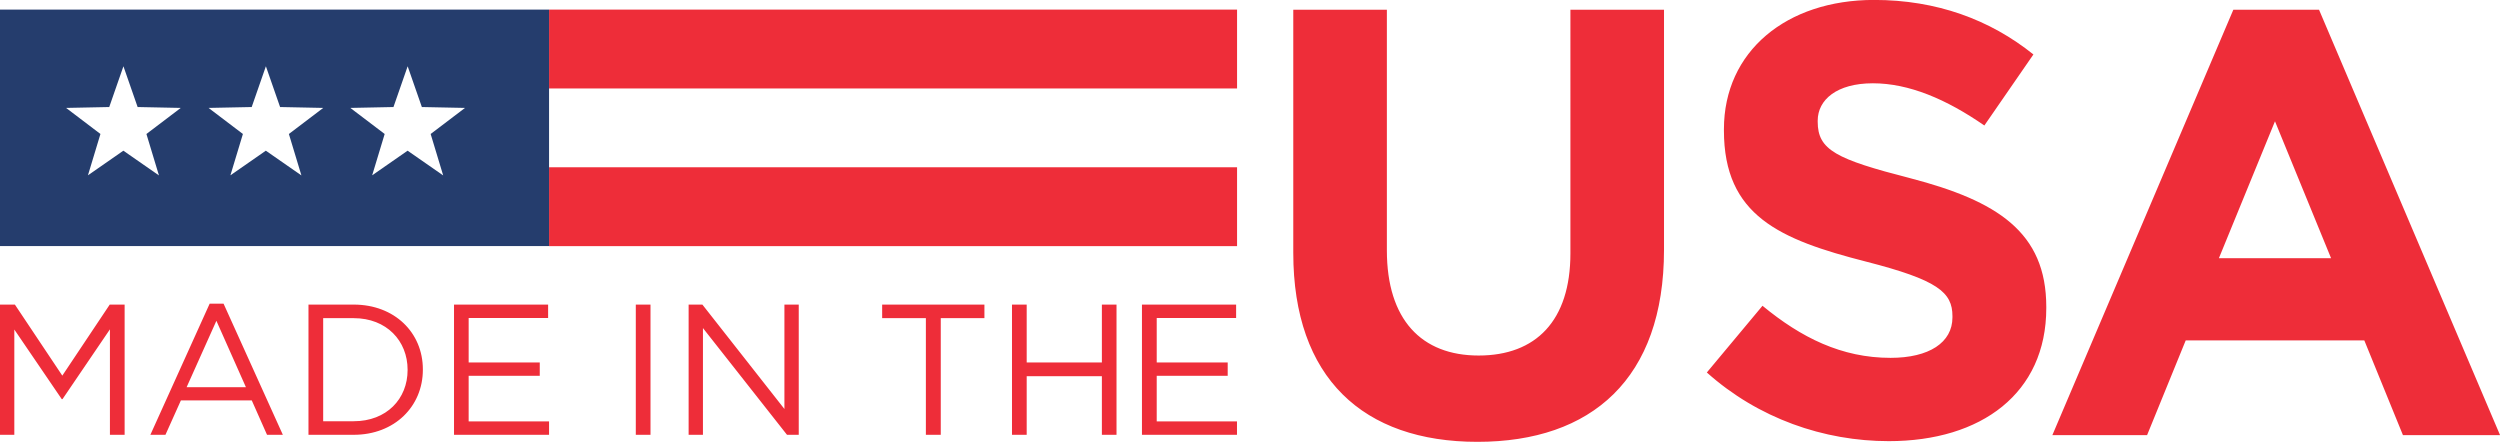
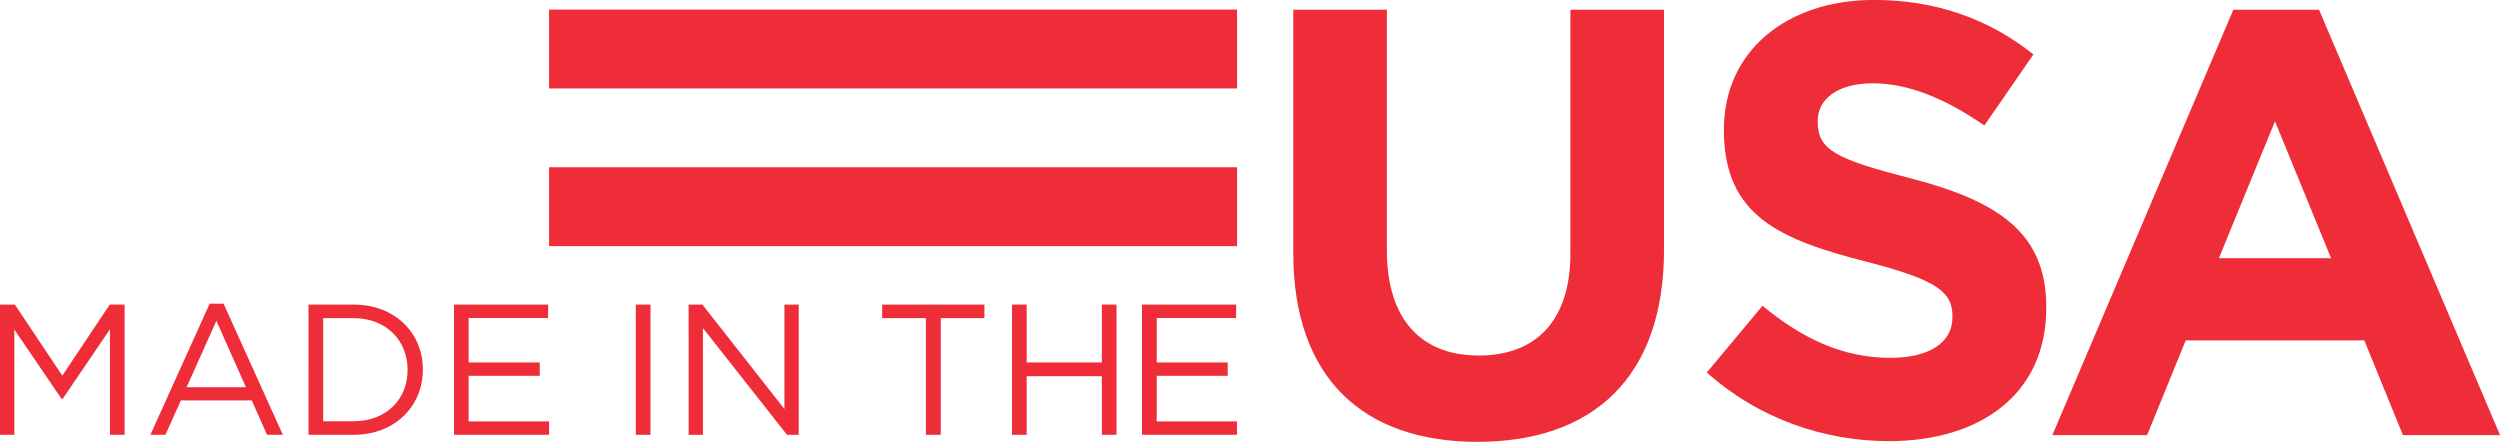
<svg xmlns="http://www.w3.org/2000/svg" viewBox="0 0 398 70.34">
  <path fill="#ee2d39" d="M87.41 1.53h109.53v12.55H87.41zm0 25.1h109.53v12.55H87.41zM17.47 48.49 9.92 59.8 2.37 48.49H0v20.73h2.28V52.46l7.55 11.08h.12l7.55-11.11v16.79h2.34V48.49h-2.37zm16.98 2.58 4.7 10.57h-9.44l4.74-10.57Zm-1.07-2.73-9.44 20.88h2.4l2.46-5.48h11.28l2.43 5.48h2.52l-9.44-20.88h-2.2Zm22.93 18.72c5.24 0 8.58-3.56 8.58-8.15v-.05c0-4.59-3.34-8.21-8.58-8.21h-4.86v16.41h4.86Zm-7.2-18.57h7.2c6.51 0 11.01 4.47 11.01 10.31v.06c0 5.83-4.5 10.36-11.01 10.36h-7.2V48.49Zm23.17 0v20.73h15.13v-2.13h-12.8v-7.26h11.32V57.7H74.61v-7.07h12.65v-2.14H72.28zm28.94 0h2.34v20.73h-2.34zm23.66 0v16.62l-13.06-16.62h-2.19v20.73h2.28V52.23l13.38 16.99h1.87V48.49h-2.28zm15.56 0v2.16h6.96v18.57h2.37V50.65h6.95v-2.16h-16.28zm34.98 0v9.21h-11.97v-9.21h-2.34v20.73h2.34v-9.33h11.97v9.33h2.33V48.49h-2.33zm6.38 0v20.73h15.13v-2.13h-12.78v-7.26h11.3V57.7h-11.3v-7.07h12.64v-2.14H181.8zm24.09-8.24V1.55h14.9v38.31c0 11.03 5.51 16.74 14.61 16.74s14.61-5.52 14.61-16.25V1.55h14.9v38.22c0 20.51-11.51 30.57-29.7 30.57s-29.32-10.16-29.32-30.09m65.83 19.06 8.87-10.63c6.15 5.07 12.59 8.29 20.39 8.29 6.14 0 9.85-2.44 9.85-6.44v-.2c0-3.8-2.34-5.76-13.75-8.68-13.76-3.52-22.63-7.32-22.63-20.88v-.2c0-12.39 9.95-20.58 23.9-20.58 9.95 0 18.44 3.12 25.37 8.68l-7.81 11.31c-6.05-4.19-12-6.72-17.75-6.72s-8.78 2.63-8.78 5.95v.18c0 4.49 2.93 5.95 14.73 8.98 13.85 3.61 21.66 8.58 21.66 20.48v.2c0 13.56-10.34 21.18-25.07 21.18-10.34 0-20.78-3.61-28.97-10.93m90.45-39.99 8.93 21.8h-17.86l8.93-21.8Zm-6.63-17.76-28.81 67.72h15.08l6.15-15.08h28.43l6.15 15.08h15.46L369.19 1.55h-13.64Z" />
-   <path fill="#253d6d" d="M0 1.53v37.64h87.41V1.53H0Zm25.28 26.38-5.64-3.92L14 27.91l1.99-6.58-5.47-4.15 6.87-.14 2.26-6.49 2.26 6.49 6.87.14-5.47 4.15 1.99 6.58Zm22.68 0-5.64-3.92-5.64 3.92 1.99-6.58-5.47-4.15 6.87-.14 2.26-6.49 2.26 6.49 6.87.14-5.47 4.15 1.99 6.58Zm22.57 0-5.64-3.92-5.64 3.92 1.99-6.58-5.47-4.15 6.87-.14 2.26-6.49 2.26 6.49 6.87.14-5.47 4.15 1.99 6.58Z" />
</svg>